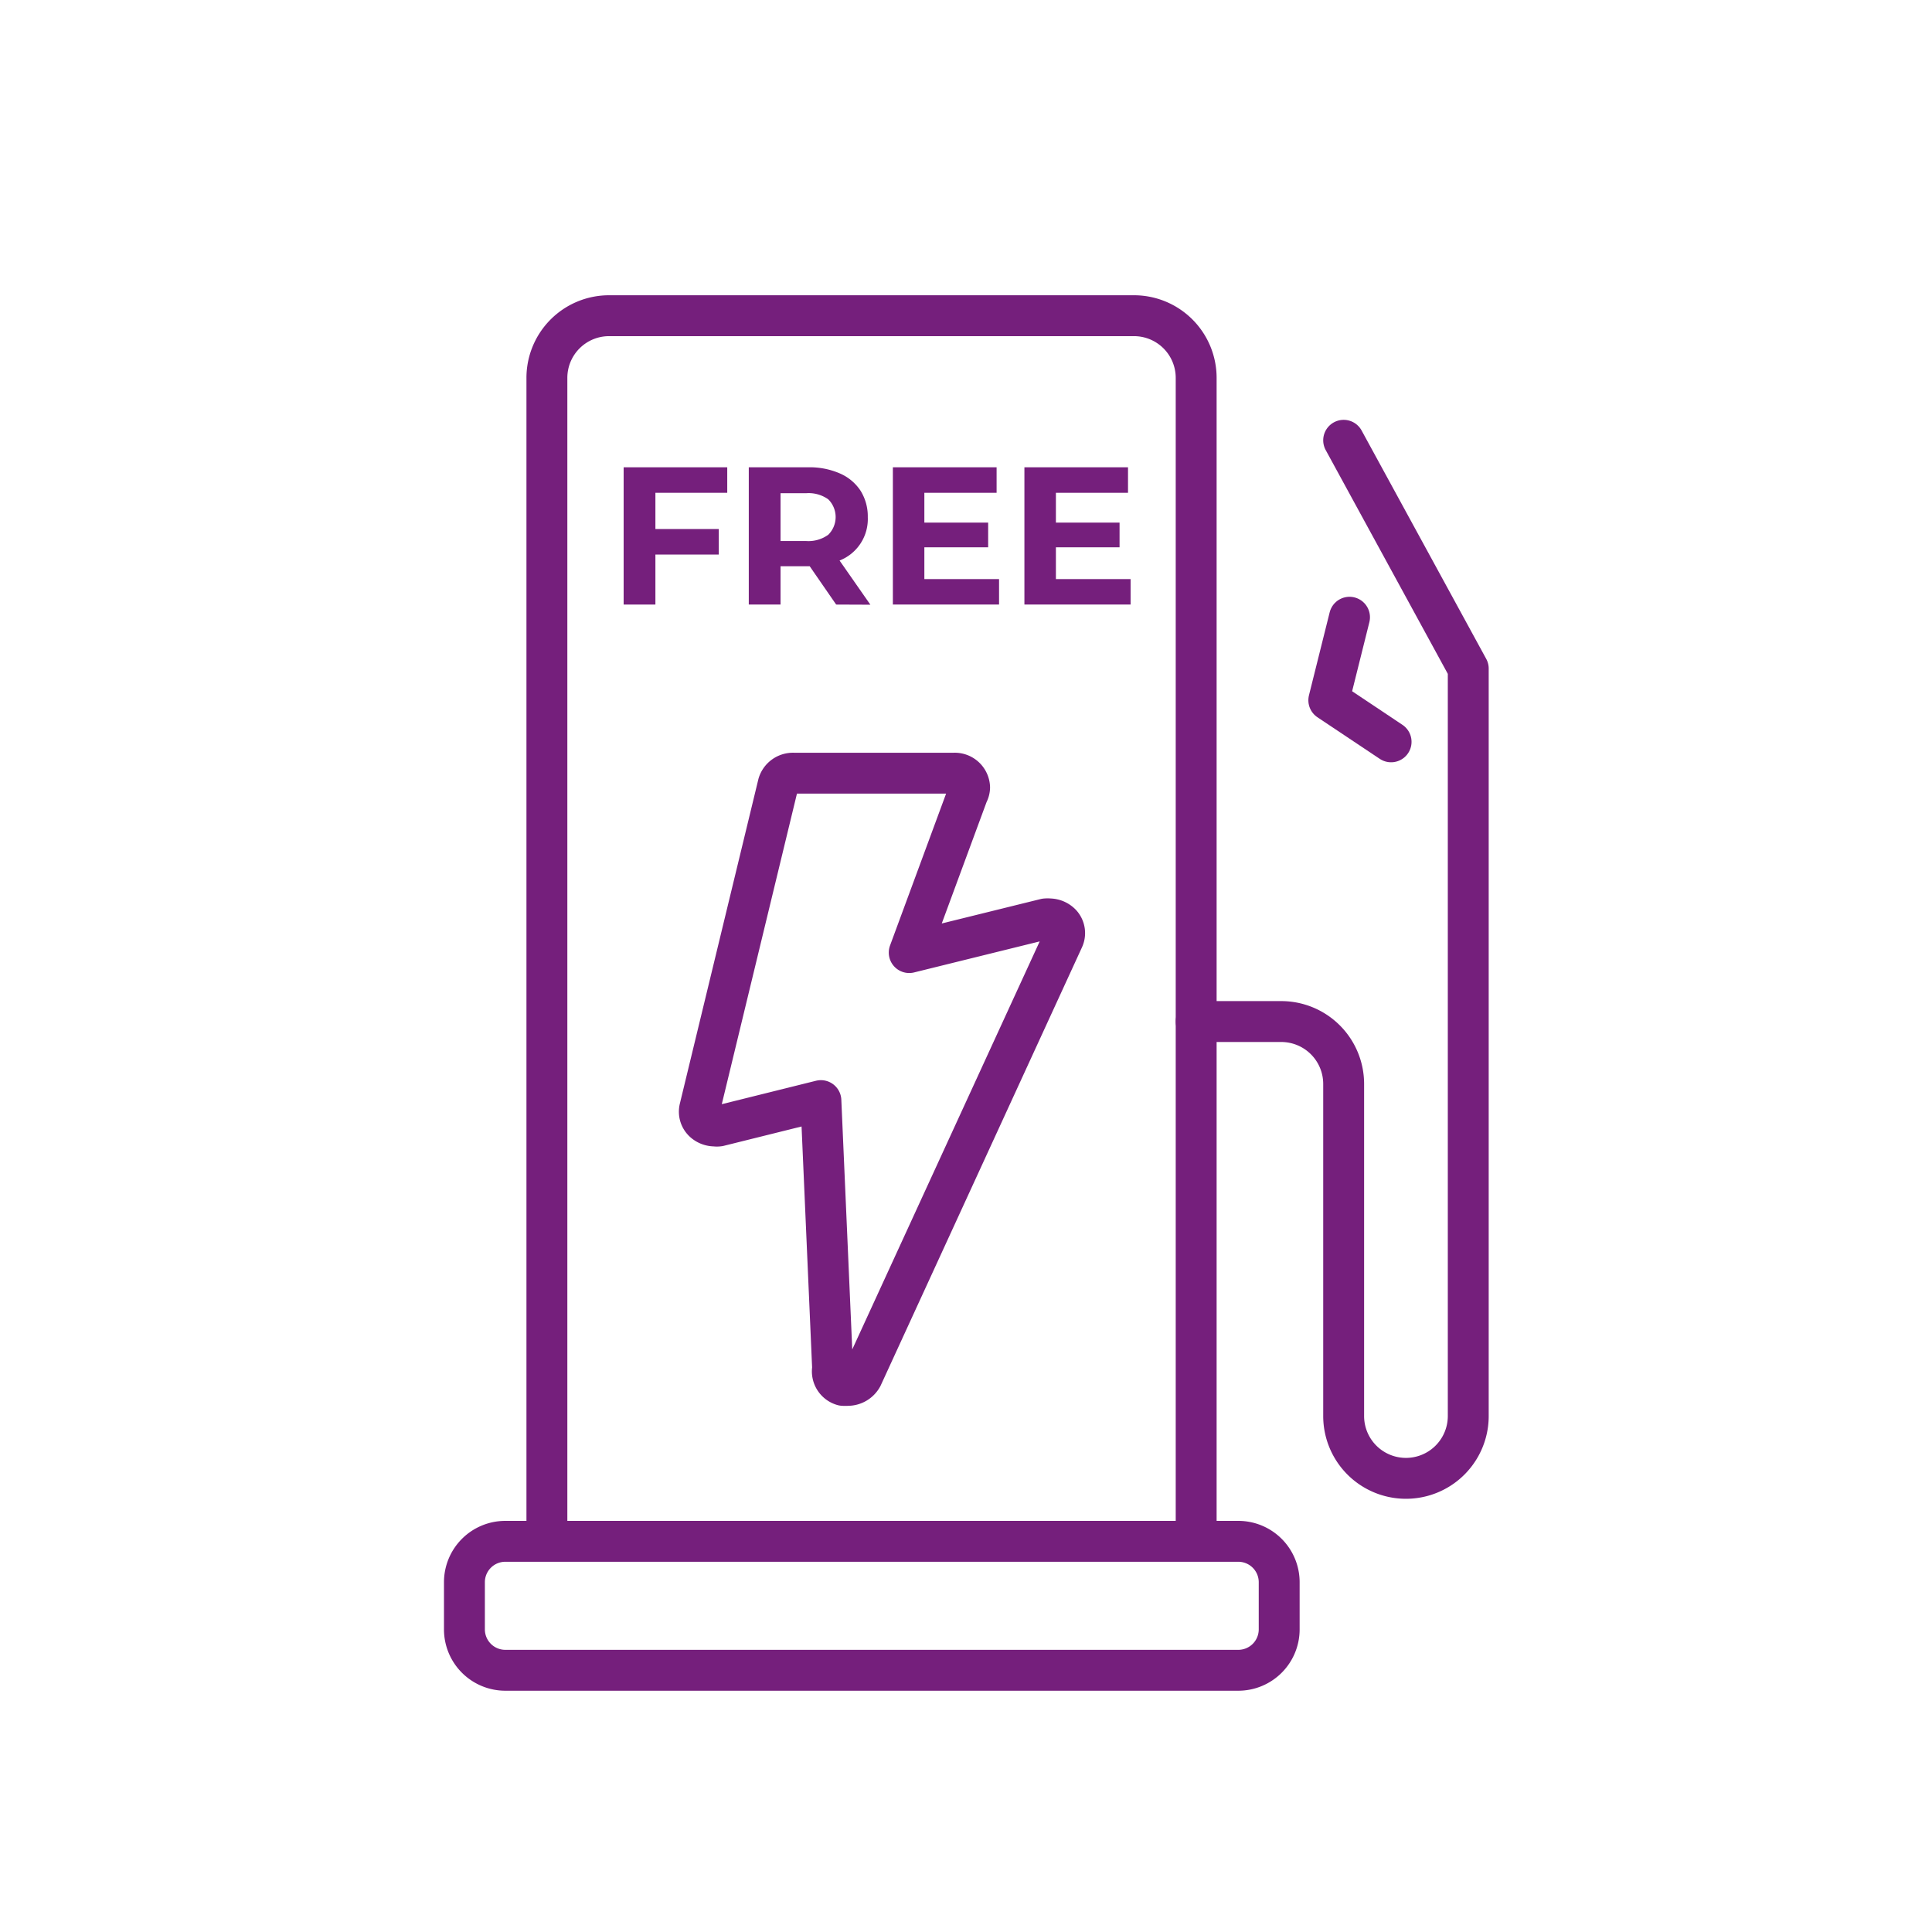
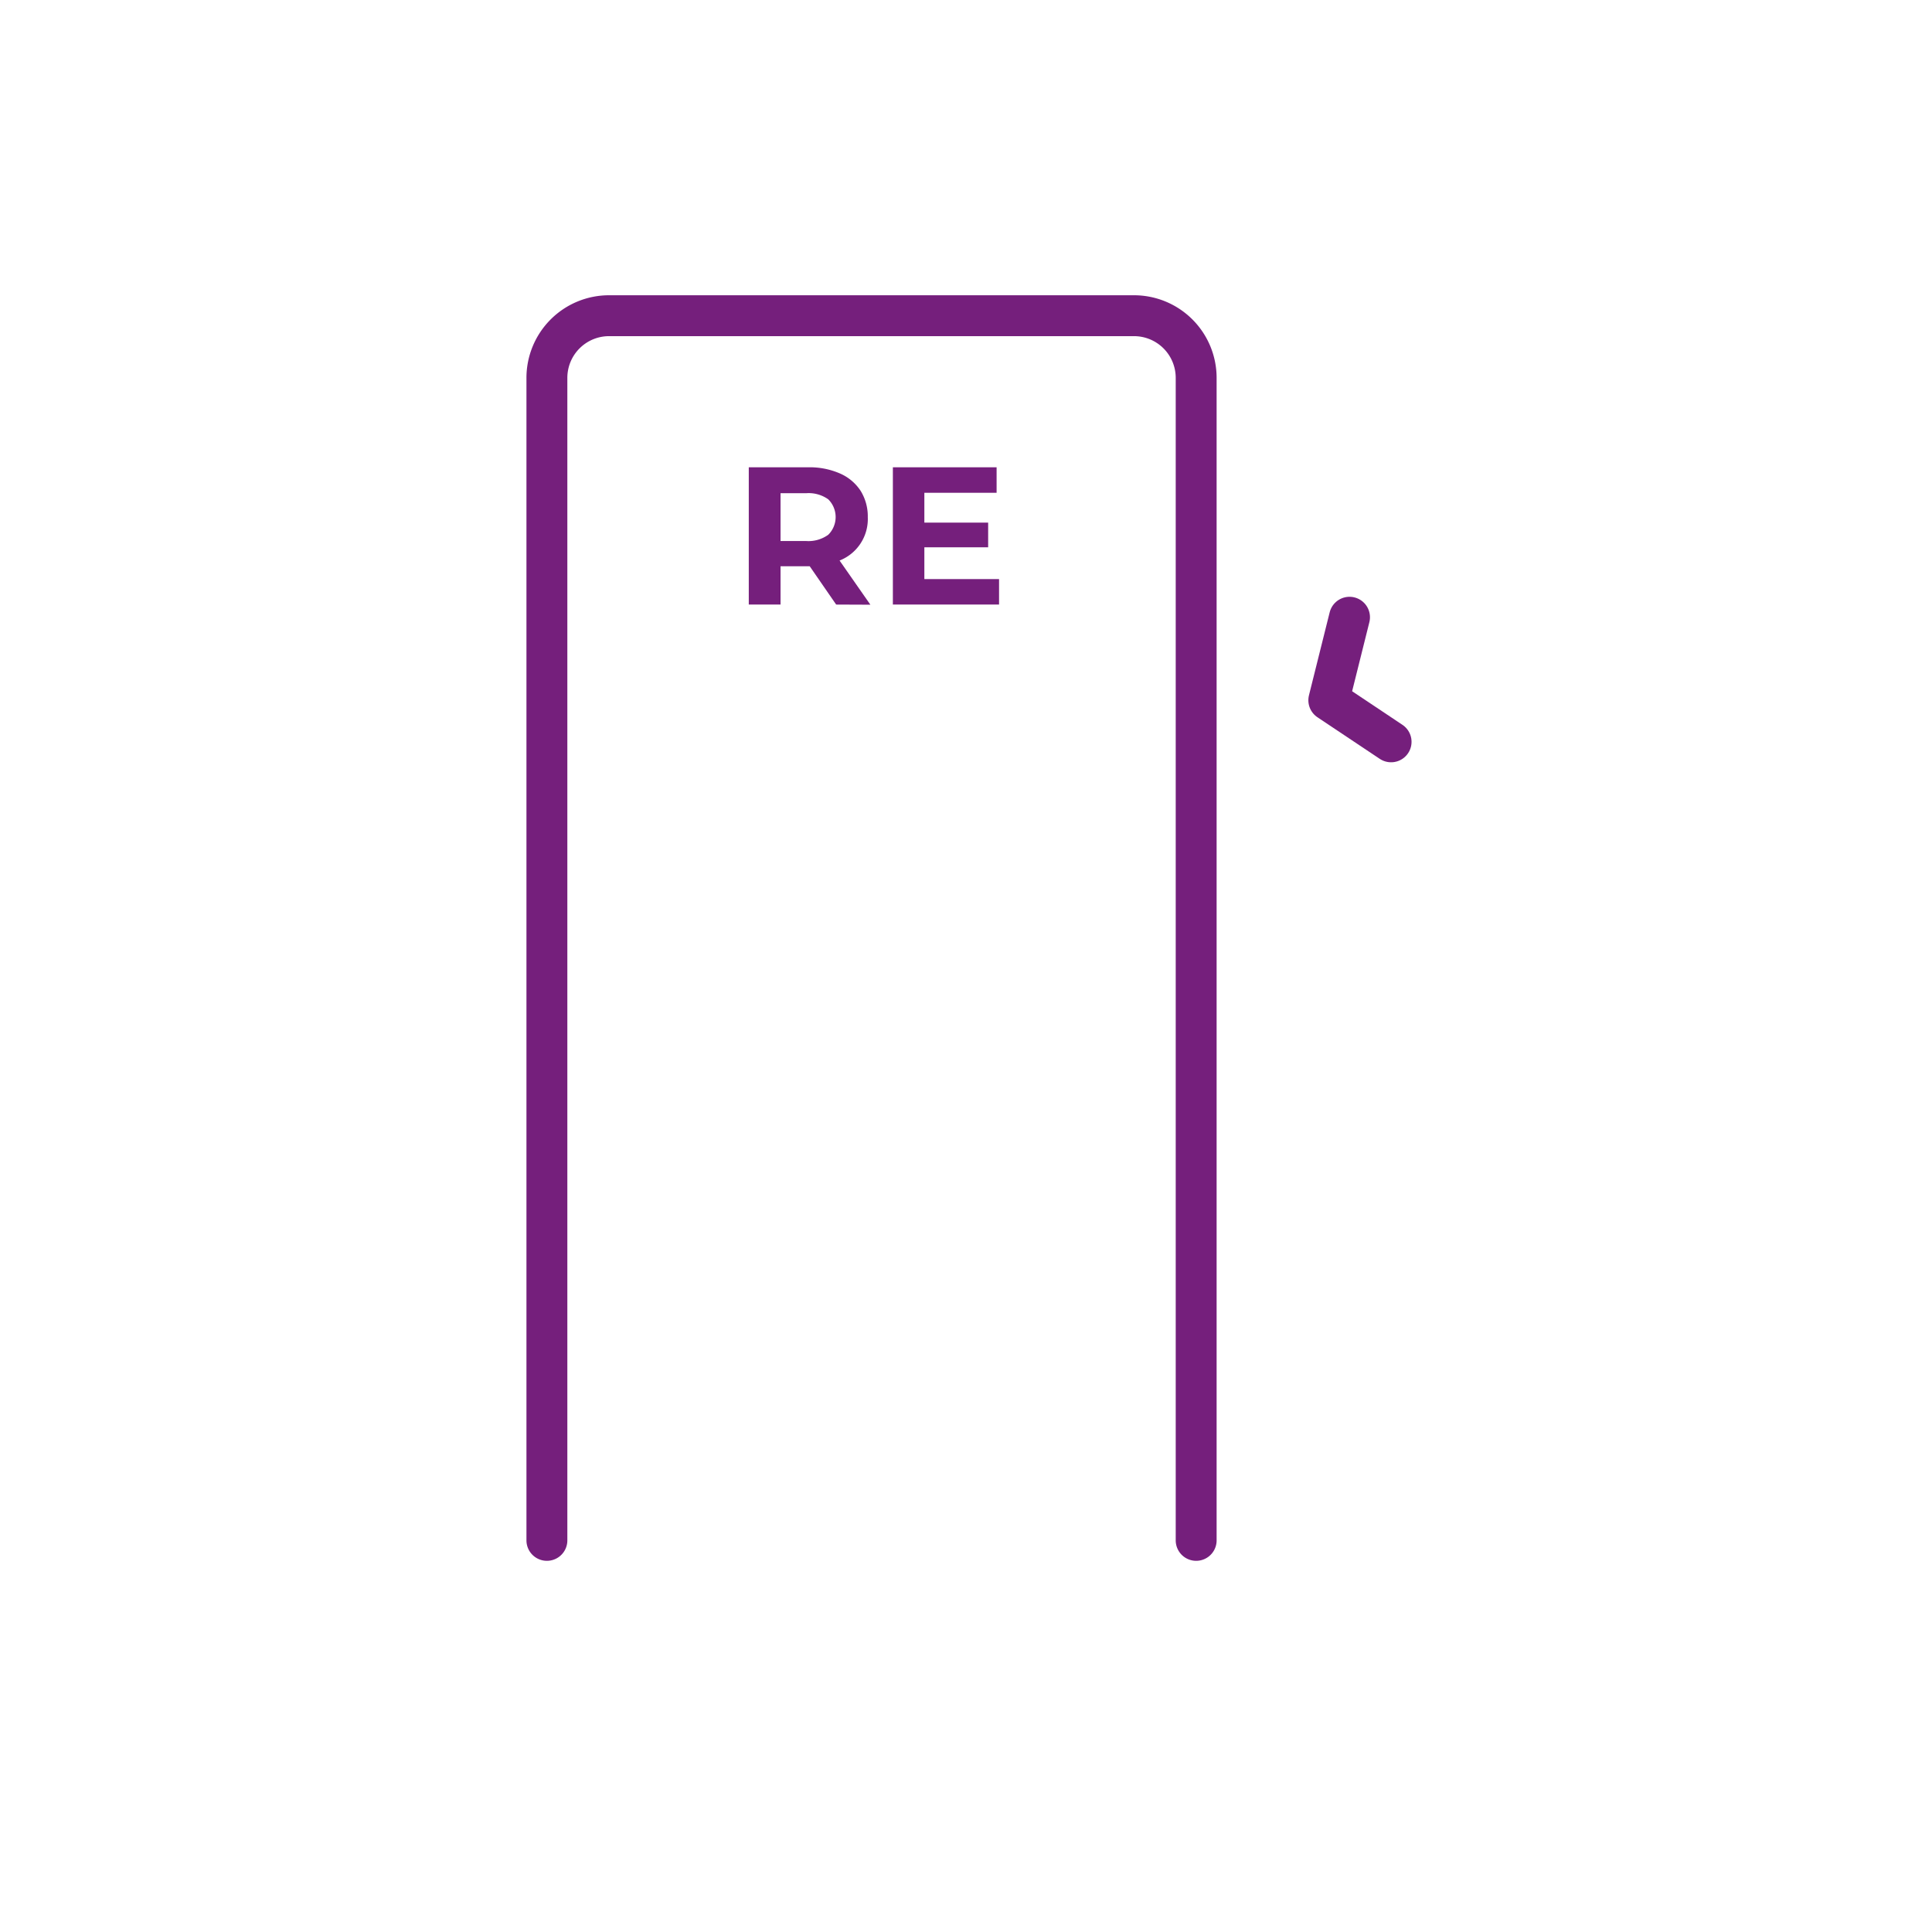
<svg xmlns="http://www.w3.org/2000/svg" id="Ebene_1" data-name="Ebene 1" viewBox="0 0 141.73 141.73">
-   <path d="M48.08,36.15v2.66h4.65v1.87H48.08v3.67H45.75V34.28h7.6v1.87Z" fill="#751f7c" />
  <path d="M61.34,44.35,59.4,41.54H57.26v2.81H54.93V34.28h4.36a5.55,5.55,0,0,1,2.32.45A3.45,3.45,0,0,1,63.13,36a3.55,3.55,0,0,1,.53,1.94,3.27,3.27,0,0,1-2.07,3.18l2.26,3.24Zm-.58-7.72a2.48,2.48,0,0,0-1.6-.45h-1.9v3.51h1.9a2.48,2.48,0,0,0,1.6-.46,1.83,1.83,0,0,0,0-2.6Z" fill="#751f7c" />
  <path d="M73.29,42.48v1.87H65.5V34.28h7.61v1.87h-5.3v2.19h4.68v1.81H67.81v2.33Z" fill="#751f7c" />
-   <path d="M82.94,42.48v1.87H75.15V34.28h7.6v1.87H77.46v2.19h4.67v1.81H77.46v2.33Z" fill="#751f7c" />
  <g id="g1299">
    <path id="rect1259" d="M40.12,113V27.73a4.56,4.56,0,0,1,4.57-4.57H83.18a4.56,4.56,0,0,1,4.57,4.57V113" fill="none" stroke="#751f7c" stroke-linecap="round" stroke-linejoin="round" stroke-width="3" />
-     <path id="rect1262" d="M93.84,119.53v-3.46a3,3,0,0,0-3-3H37.07a3,3,0,0,0-3,3v3.46a3,3,0,0,0,3,3H90.8A3,3,0,0,0,93.84,119.53Z" fill="none" stroke="#751f7c" stroke-linecap="round" stroke-linejoin="round" stroke-width="3" />
-     <path id="path1271" d="M87.75,74.94H94a4.58,4.58,0,0,1,4.57,4.57v24.37a4.57,4.57,0,0,0,9.14,0V49.05L98.57,32.3" fill="none" stroke="#751f7c" stroke-linecap="round" stroke-linejoin="round" stroke-width="3" />
    <path id="path1292" d="M99,45.28l-1.52,6.09,4.57,3.05" fill="none" stroke="#751f7c" stroke-linecap="round" stroke-linejoin="round" stroke-width="3" />
  </g>
-   <path d="M78,68.89,63.25,101a1.21,1.21,0,0,1-1.06.63,2.45,2.45,0,0,1-.35,0,1.07,1.07,0,0,1-.76-1.24l-.86-19.65-7.48,1.86a1,1,0,0,1-.3,0,1.2,1.2,0,0,1-.78-.28,1,1,0,0,1-.33-1l5.76-23.8a1.13,1.13,0,0,1,1.11-.8H70a1.09,1.09,0,0,1,1.13,1.05,1,1,0,0,1-.13.46l-4.3,11.65,10-2.47a1.57,1.57,0,0,1,.3,0,1.2,1.2,0,0,1,.85.38A1,1,0,0,1,78,68.89Z" fill="none" stroke="#751f7c" stroke-linecap="round" stroke-linejoin="round" stroke-width="3" />
</svg>